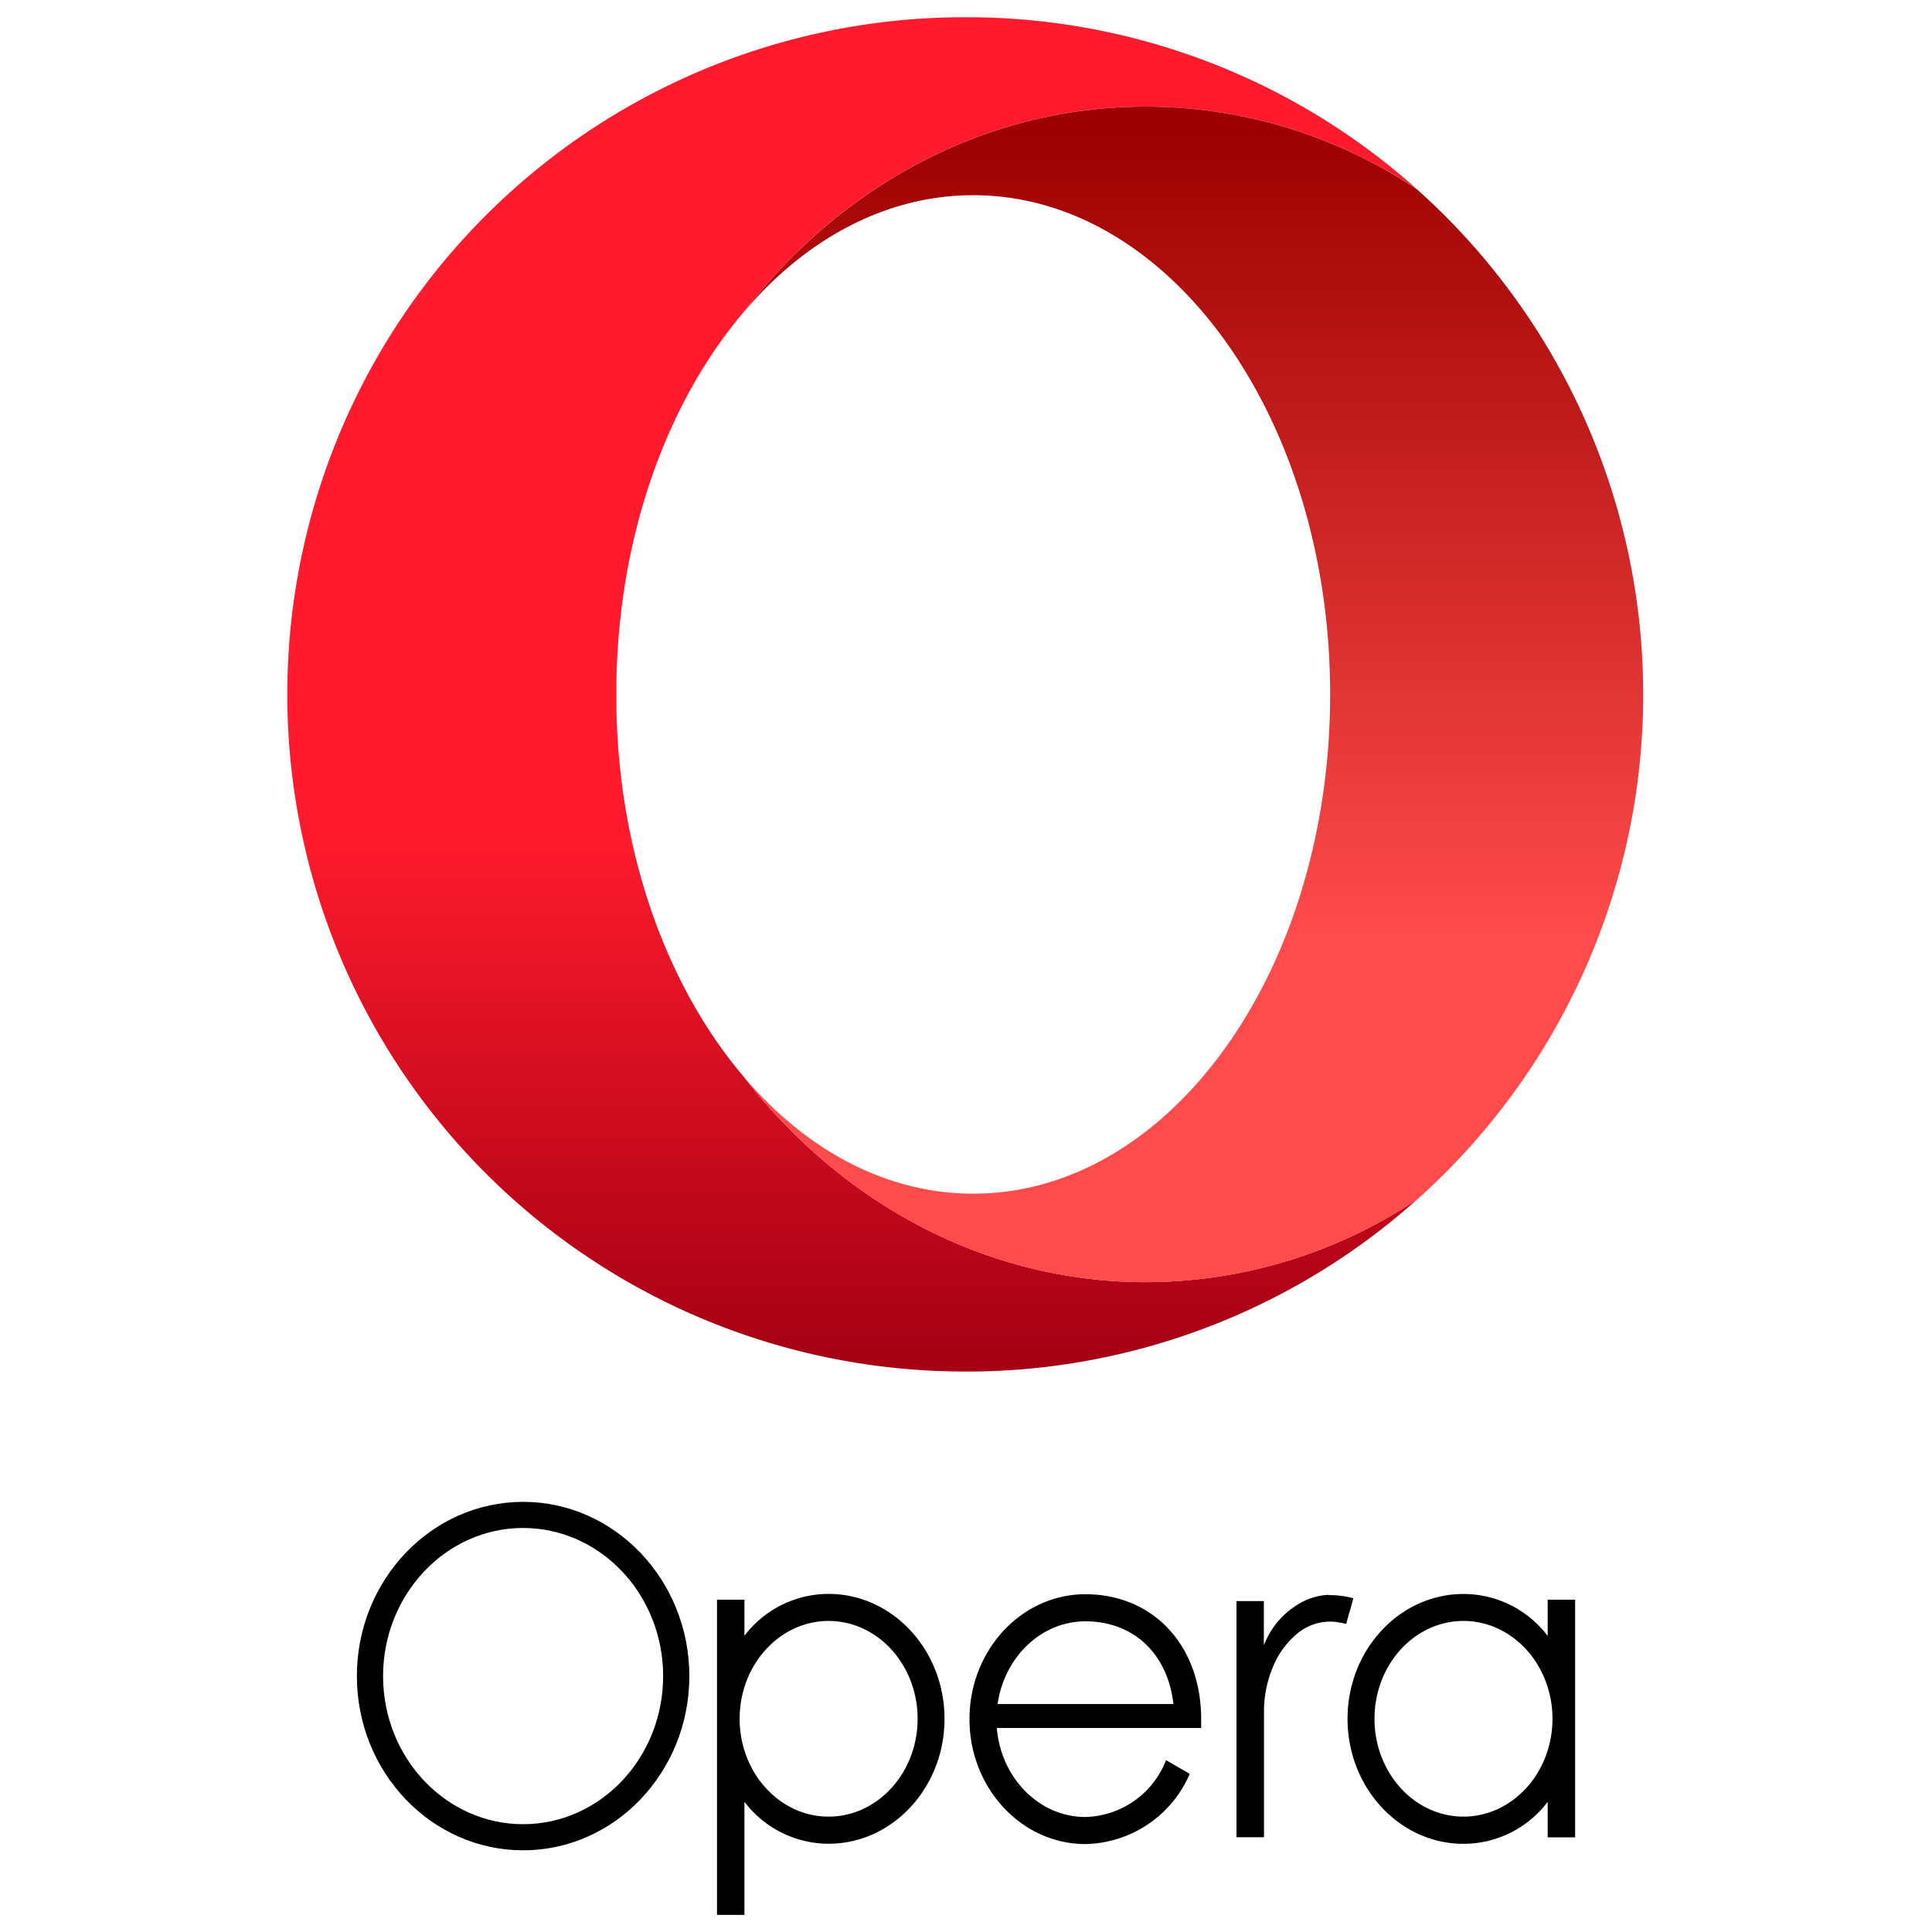
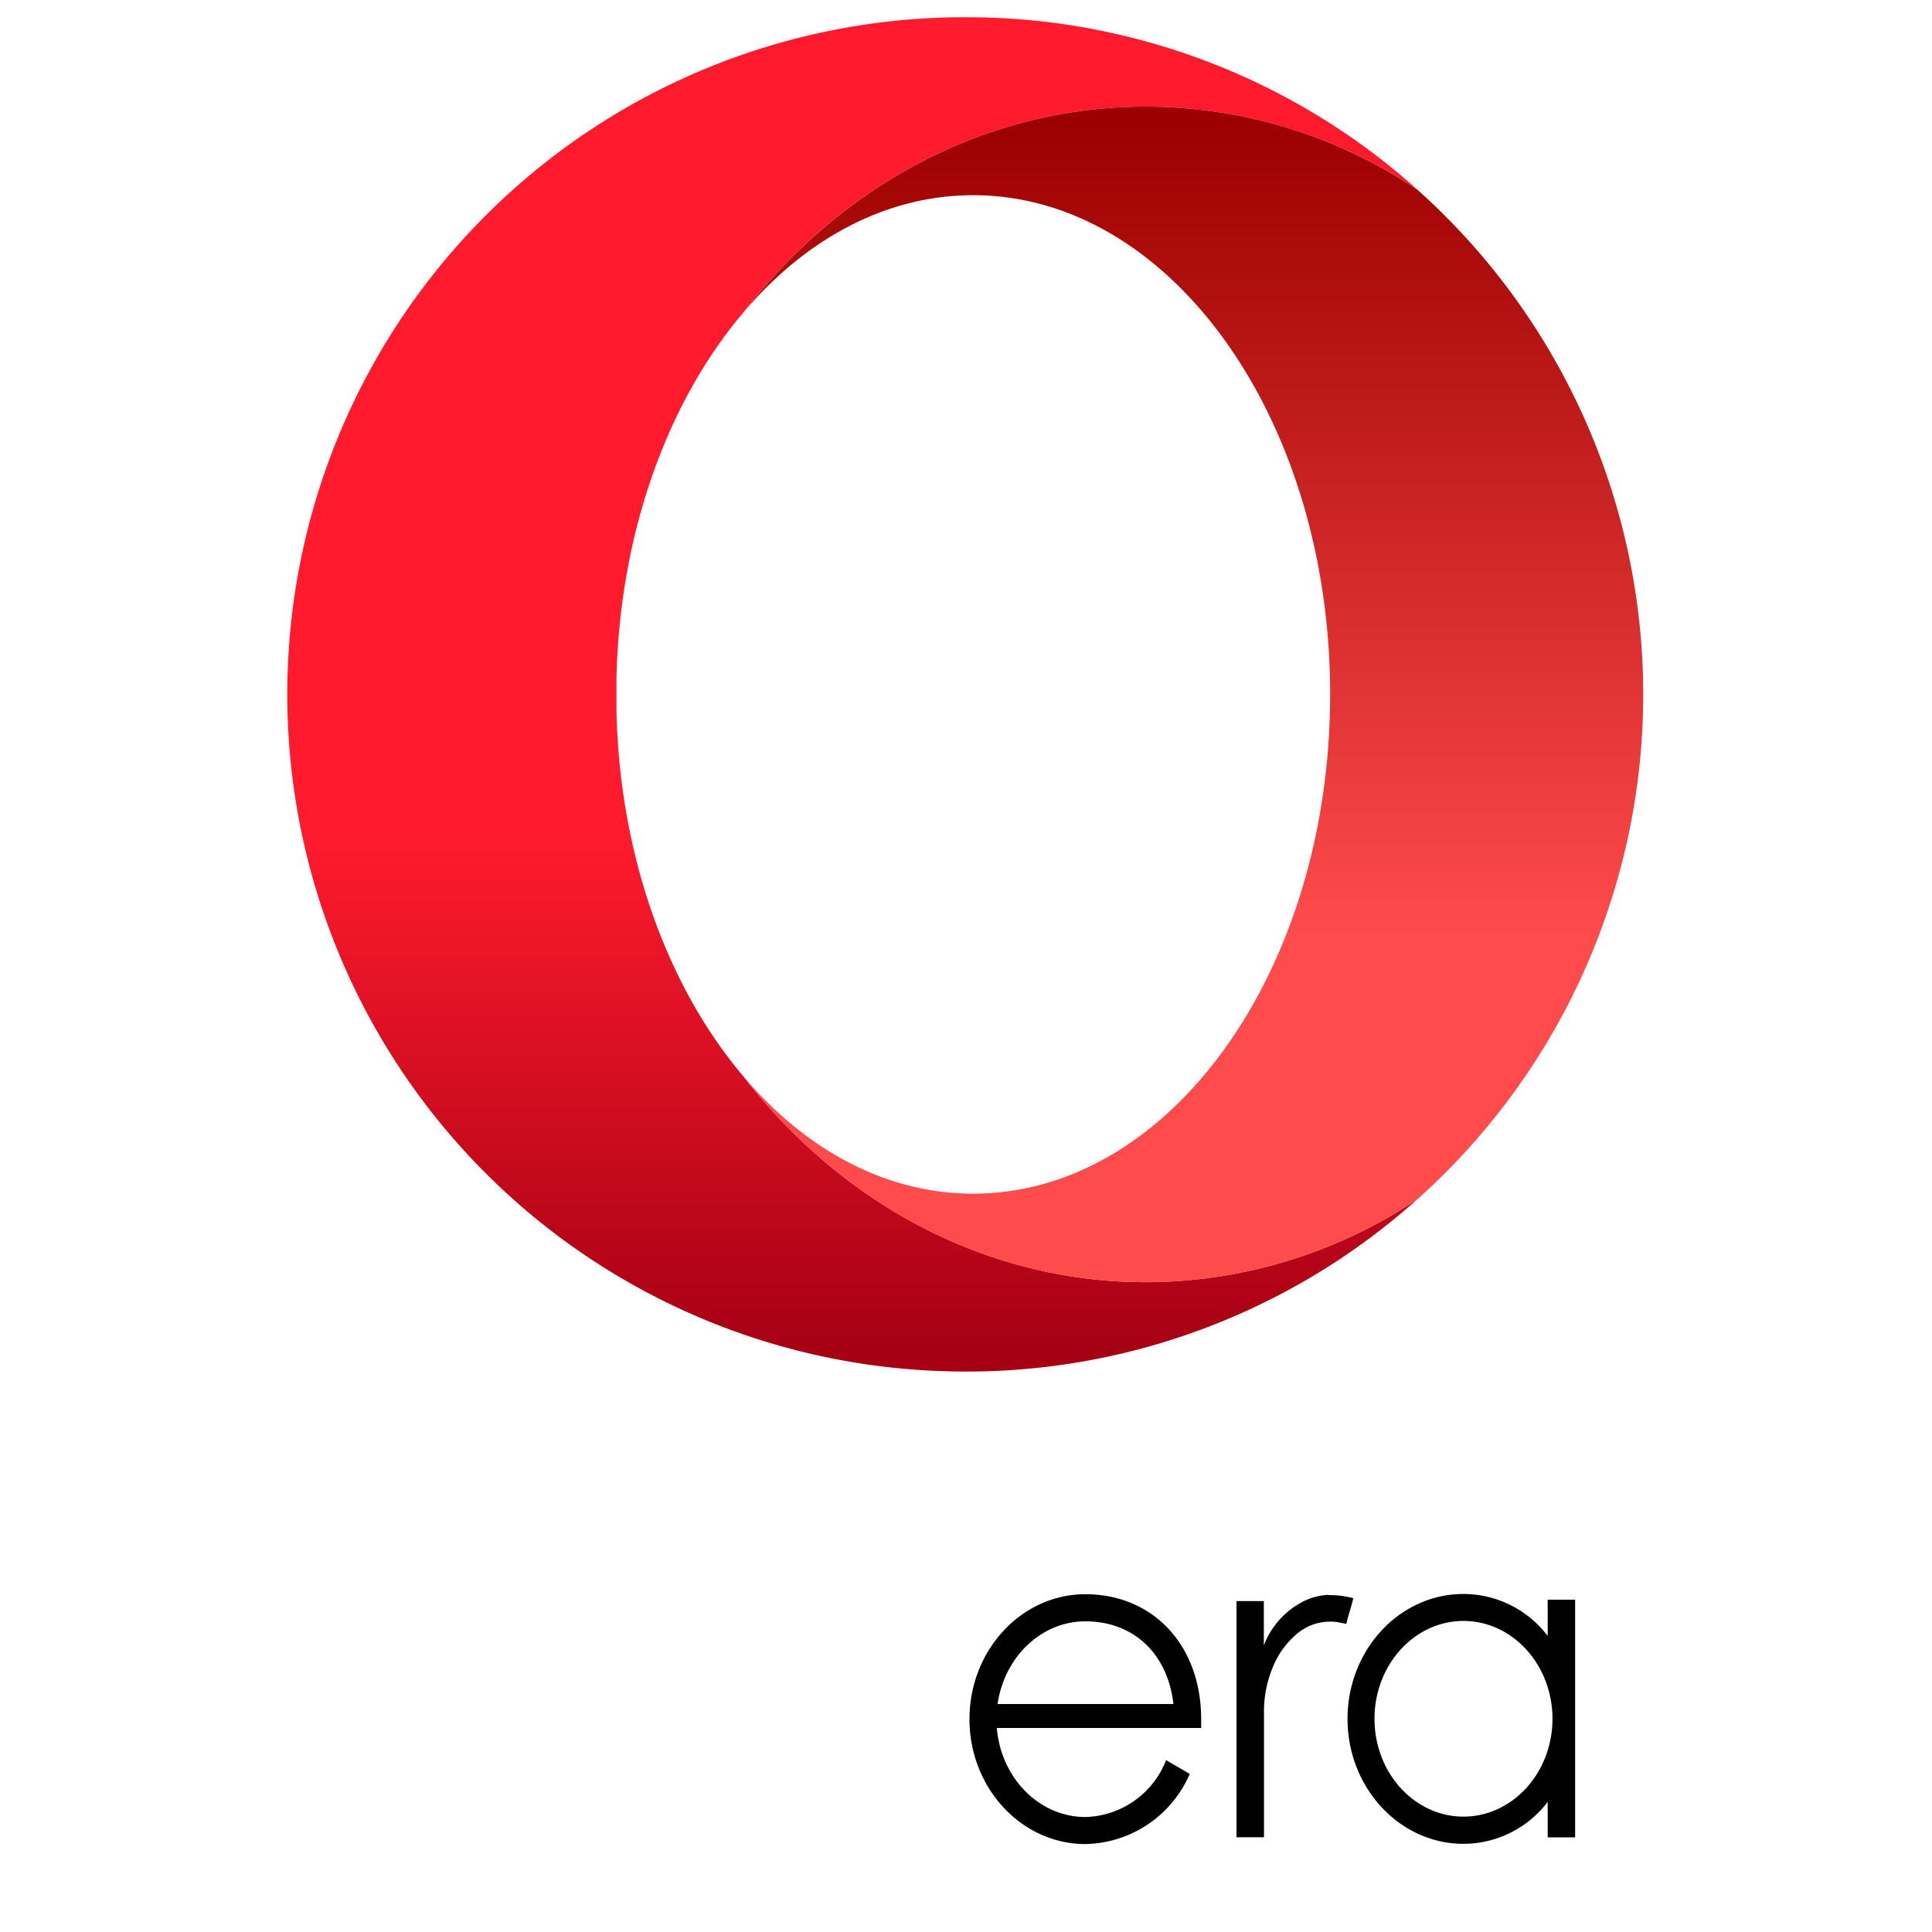
<svg xmlns="http://www.w3.org/2000/svg" id="Capa_1" data-name="Capa 1" viewBox="0 0 250 250">
  <defs>
    <linearGradient id="Degradado_sin_nombre_3" x1="-447.2" y1="566.3" x2="-444.88" y2="566.3" gradientTransform="matrix(0, 73.26, 73.26, 0, -41375.08, 32765.35)" gradientUnits="userSpaceOnUse">
      <stop offset="0" stop-color="#ff1b2d" />
      <stop offset="0.3" stop-color="#ff1b2d" />
      <stop offset="0.61" stop-color="#ff1b2d" />
      <stop offset="1" stop-color="#a70014" />
    </linearGradient>
    <linearGradient id="Degradado_sin_nombre_2" x1="-445.96" y1="567.64" x2="-443.64" y2="567.64" gradientTransform="matrix(0, 64.79, 64.79, 0, -36624.1, 28909.58)" gradientUnits="userSpaceOnUse">
      <stop offset="0" stop-color="#9c0000" />
      <stop offset="0.7" stop-color="#ff4b4b" />
      <stop offset="1" stop-color="#ff4b4b" />
    </linearGradient>
  </defs>
  <path d="M125,2.23a87.62,87.62,0,0,0-4.17,175.15c1.38.06,2.77.1,4.17.1a87.36,87.36,0,0,0,58.4-22.3,63.24,63.24,0,0,1-35.12,10.73c-20.86,0-39.55-10.35-52.12-26.67-9.69-11.44-16-28.35-16.39-47.32V87.79c.42-19,6.7-35.88,16.39-47.32,12.57-16.32,31.25-26.67,52.12-26.67A63.24,63.24,0,0,1,183.4,24.53a87.28,87.28,0,0,0-58.07-22.3Z" style="fill:url(#Degradado_sin_nombre_3)" />
  <path d="M96.16,40.48c8-9.49,18.42-15.22,29.77-15.22,25.51,0,46.19,28.92,46.19,64.6s-20.68,64.6-46.19,64.6c-11.35,0-21.73-5.72-29.77-15.22,12.57,16.33,31.25,26.68,52.12,26.68a63.24,63.24,0,0,0,35.12-10.73,87.61,87.61,0,0,0,0-130.65A63.17,63.17,0,0,0,148.28,13.8c-20.86,0-39.55,10.35-52.12,26.68" style="fill:url(#Degradado_sin_nombre_2)" />
-   <path d="M107.22,235.07c-6.35,0-11.51-5.68-11.51-12.66s5.16-12.66,11.51-12.66,11.52,5.68,11.52,12.66-5.17,12.66-11.52,12.66m0-28.82a13.7,13.7,0,0,0-10.89,5.42V207H92.78v40.79h3.55V233.15a13.71,13.71,0,0,0,10.89,5.43c8.28,0,15-7.26,15-16.17s-6.74-16.16-15-16.16" />
-   <path d="M67.69,236.05c-10,0-18.12-8.6-18.12-19.16s8.13-19.17,18.12-19.17,18.12,8.6,18.12,19.17-8.13,19.16-18.12,19.16m0-41.71c-11.86,0-21.51,10.11-21.51,22.55s9.65,22.54,21.51,22.54S89.2,229.32,89.2,216.89s-9.65-22.55-21.51-22.55" />
  <path d="M171.92,206.37a8.17,8.17,0,0,0-3.46.95,10.67,10.67,0,0,0-4.85,5.41l-.07.16h0v-5.65h0v-.06H160v30.56h3.56v-16a14.77,14.77,0,0,1,1.09-5.87,11,11,0,0,1,3-4.3,6.64,6.64,0,0,1,5.57-1.64l1,.2c.2-1,.68-2.3.89-3.32a11.53,11.53,0,0,0-3.19-.4" />
  <path d="M140.45,209.8c6.27,0,10.66,4.23,11.39,10.7H129.09c.86-6.05,5.62-10.7,11.36-10.7m0-3.51c-8.28,0-15,7.26-15,16.17s6.74,16.16,15,16.16a15,15,0,0,0,13.5-9.08l-3.06-1.78a11.52,11.52,0,0,1-10.44,7.36c-6,0-10.94-5.08-11.46-11.52h26.44c0-.38,0-.76,0-1.14,0-9.52-6.18-16.17-15-16.17" />
  <path d="M189.37,235.07c-6.35,0-11.51-5.68-11.51-12.66s5.16-12.66,11.51-12.66,11.52,5.68,11.52,12.66-5.17,12.66-11.52,12.66M200.27,207v4.69a13.69,13.69,0,0,0-10.9-5.43c-8.28,0-15,7.25-15,16.16s6.74,16.17,15,16.17a13.69,13.69,0,0,0,10.9-5.43v4.59h3.55V207Z" />
</svg>